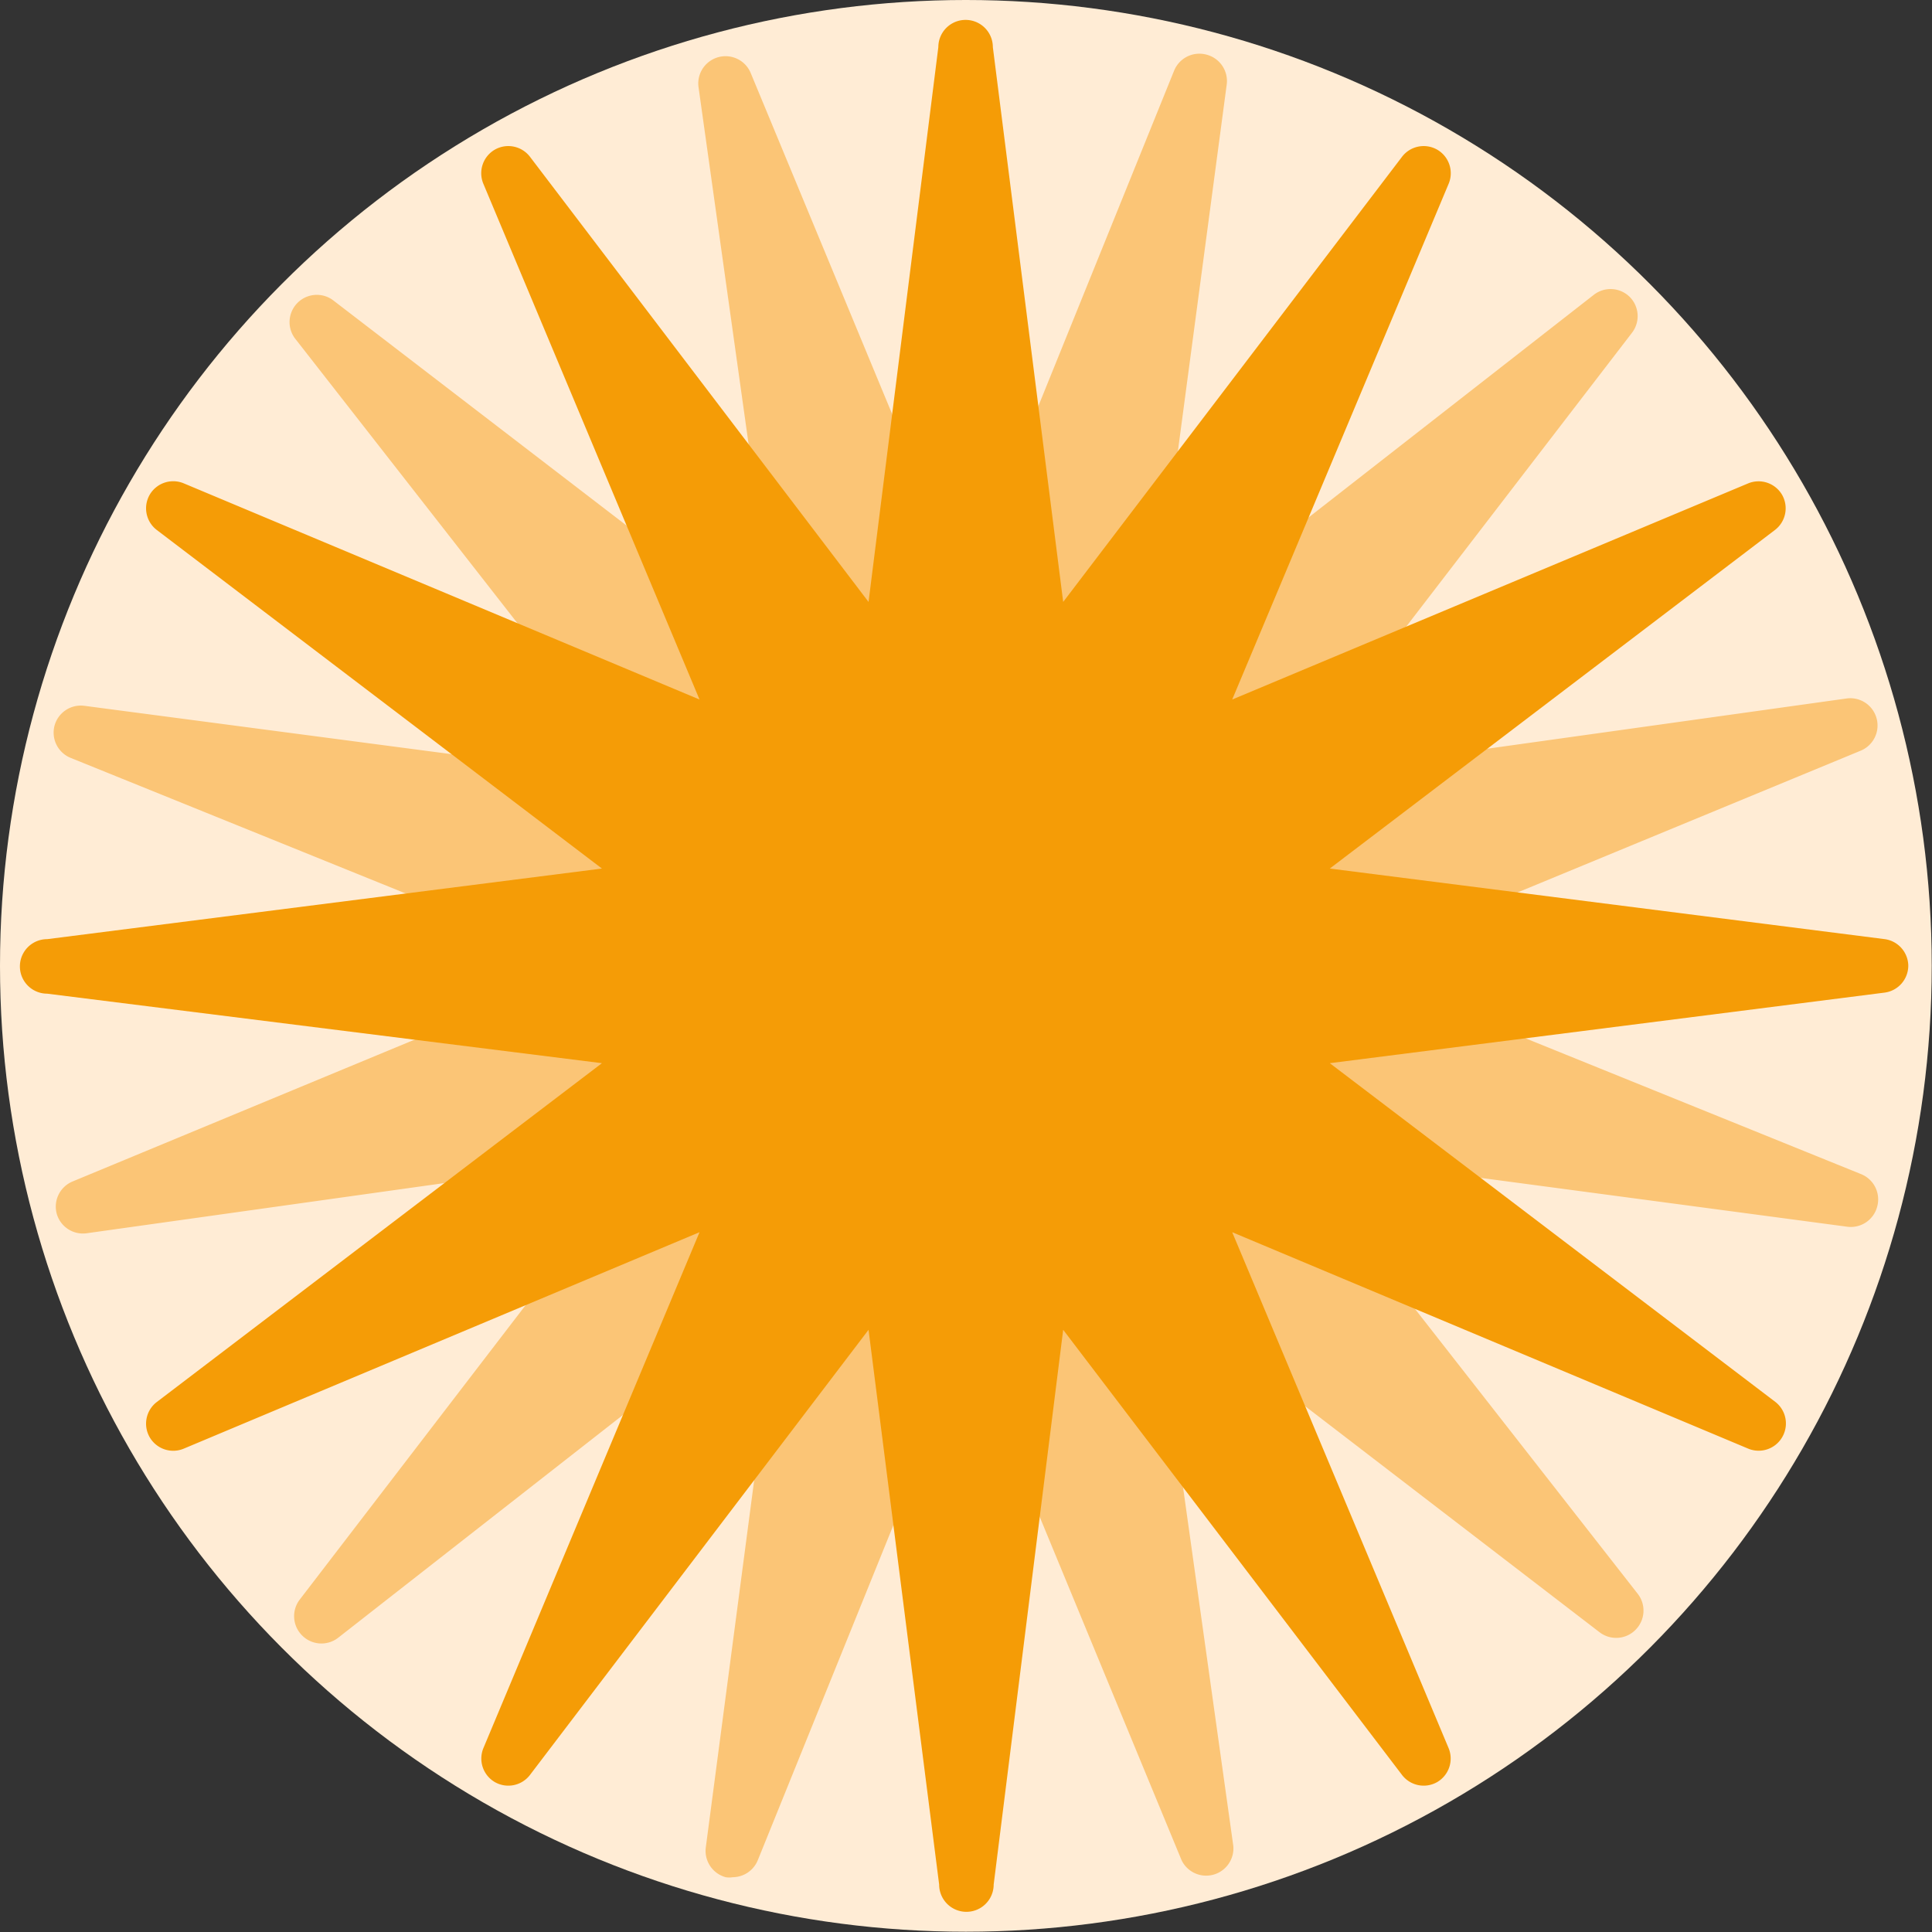
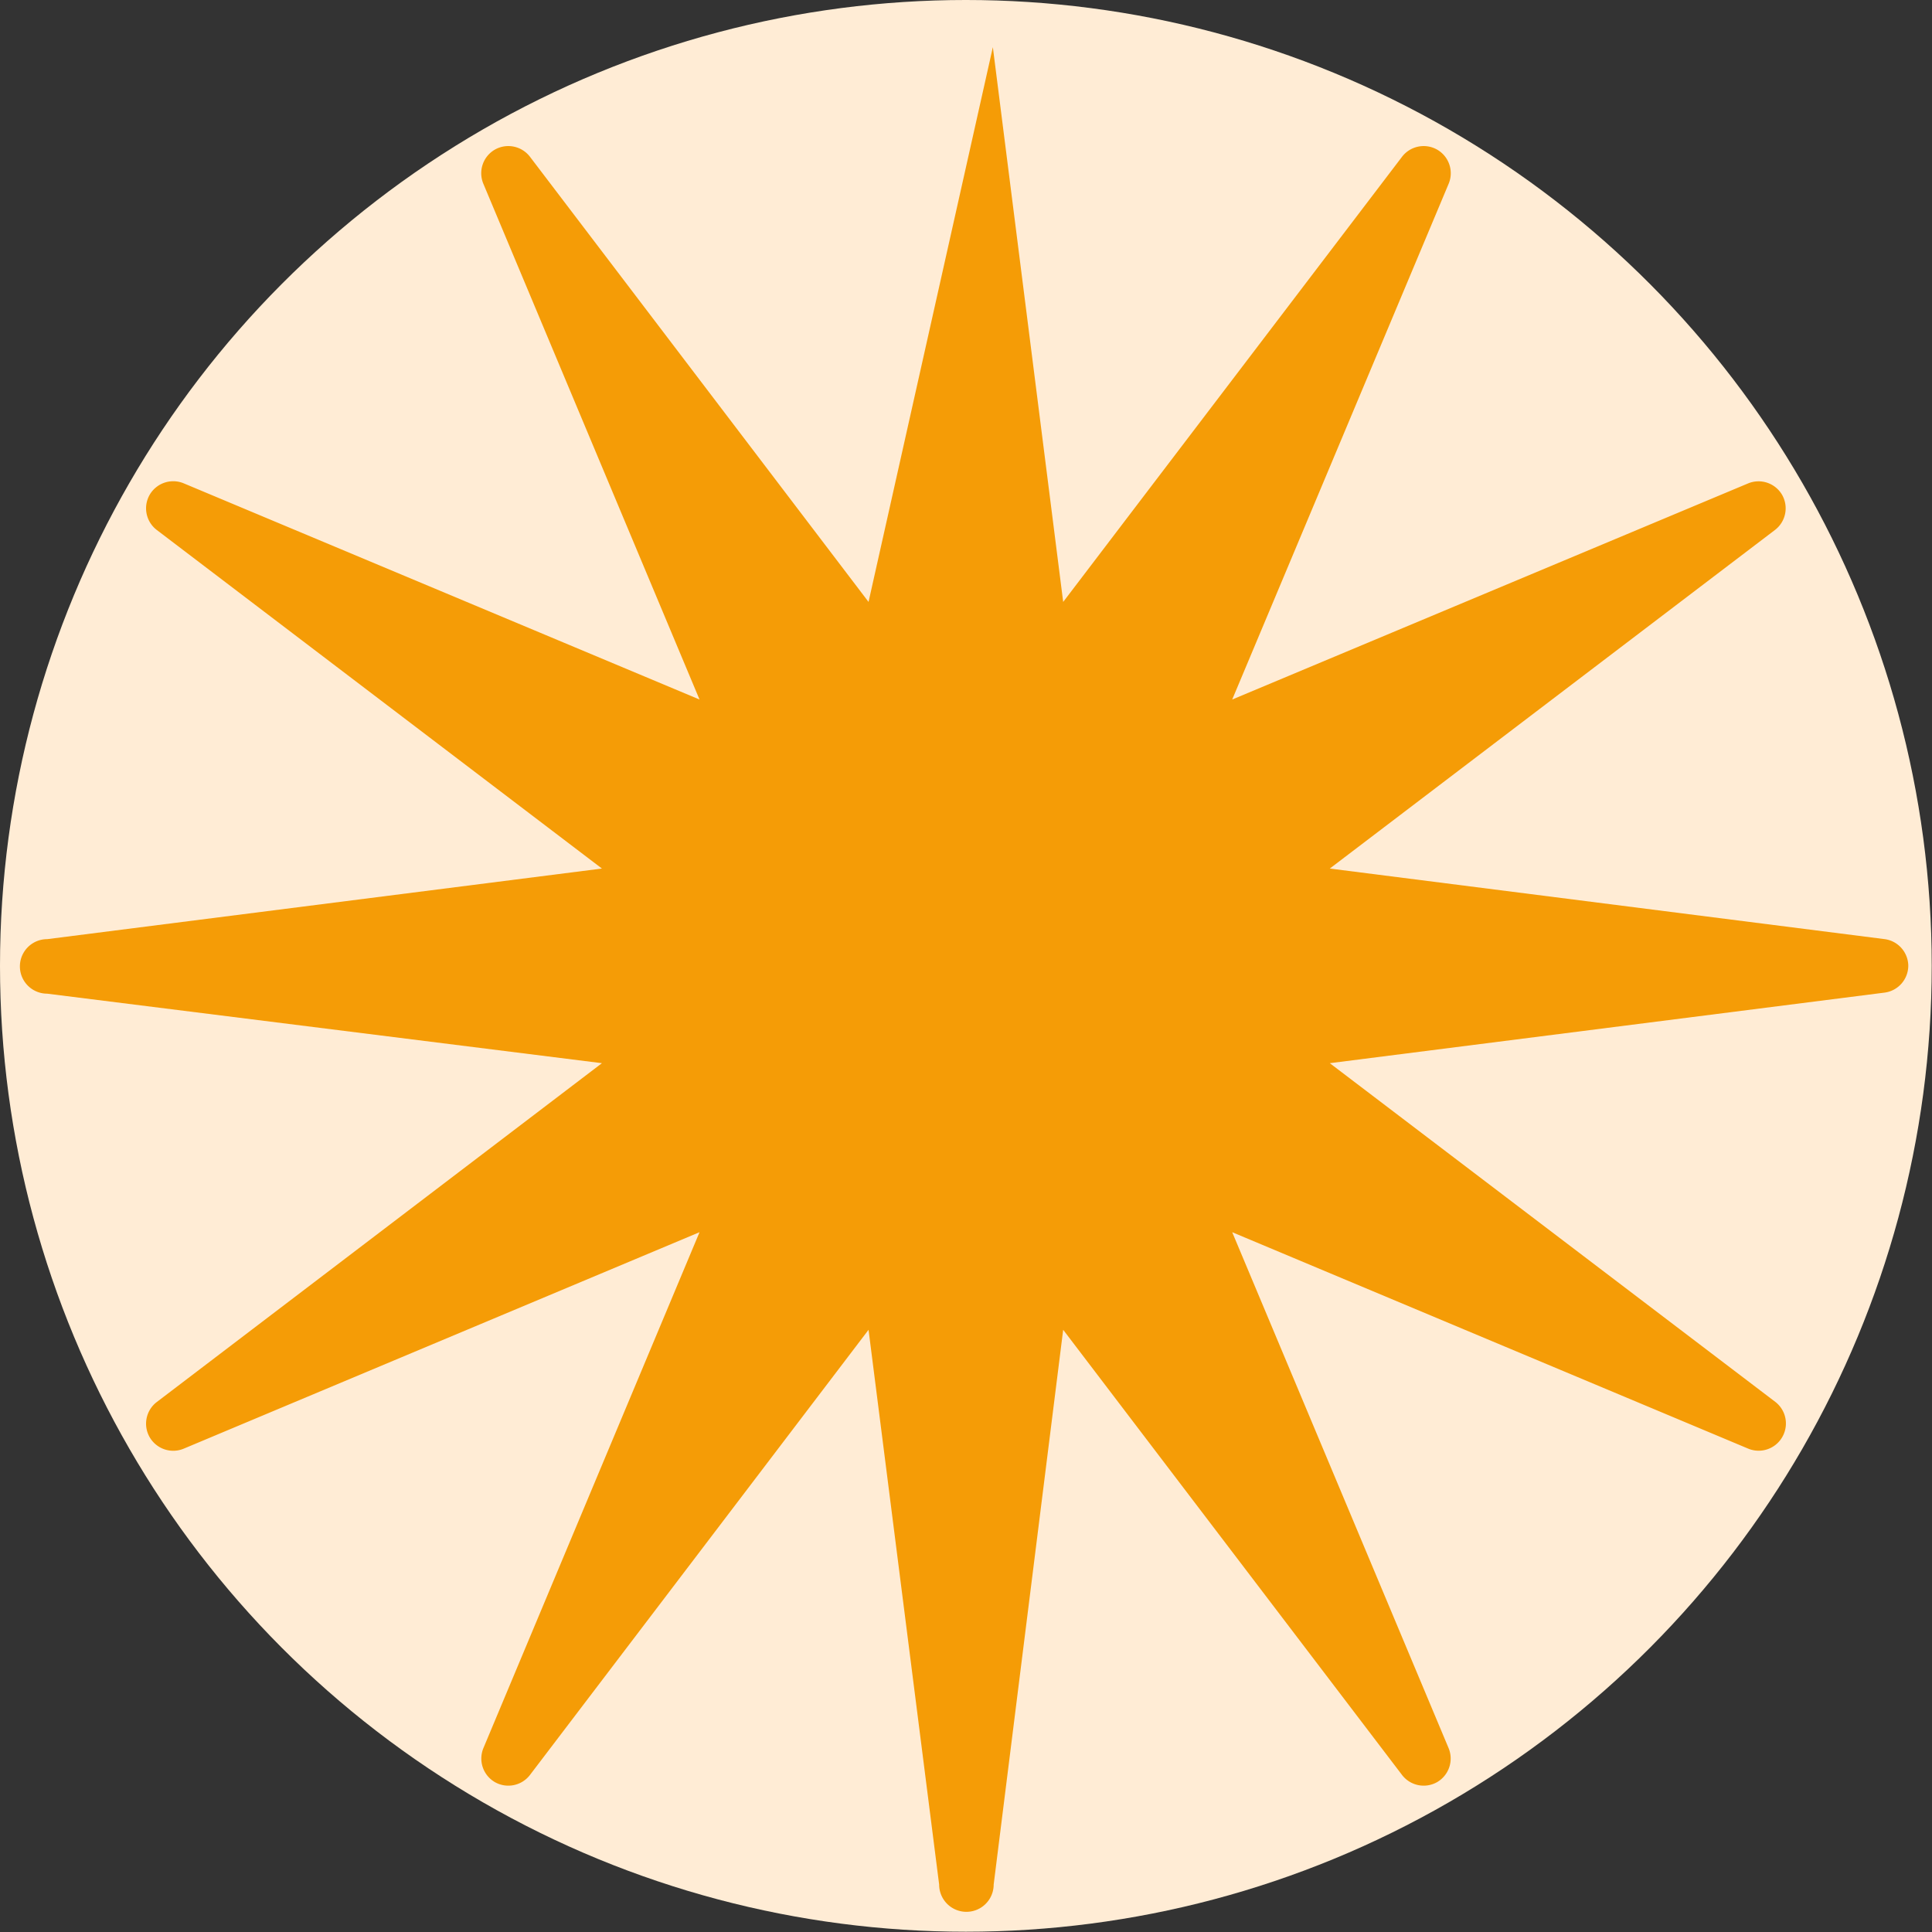
<svg xmlns="http://www.w3.org/2000/svg" viewBox="0 0 70.87 70.87">
  <rect x="0" y="0" width="70.87" height="70.87" fill="#333333" stroke="none" />
  <defs>
    <style>.cls-1{fill:#ffecd5;}.cls-2{fill:#fbc576;}.cls-3{fill:#f59c06;}</style>
  </defs>
  <title>3Element 2</title>
  <g id="Ebene_2" data-name="Ebene 2">
    <g id="Ebene_1-2" data-name="Ebene 1">
      <circle class="cls-1" cx="35.43" cy="35.43" r="35.43" />
-       <path class="cls-2" d="M68.27,43.07l-19-7.69,19-7.85a1,1,0,0,0-.52-1.91L47.37,28.47,59.87,12.2a1,1,0,0,0-.09-1.31,1,1,0,0,0-1.31-.08L42.29,23.44,45,3.09A1,1,0,0,0,44.24,2a1,1,0,0,0-1.17.59l-7.69,19L27.53,2.66a1,1,0,0,0-1.91.51l2.85,20.32L12.2,11a1,1,0,0,0-1.39,1.4L23.44,28.57,3.09,25.89A1,1,0,0,0,2,26.62a1,1,0,0,0,.59,1.18l19,7.69L2.66,43.34a1,1,0,0,0-.58,1.18,1,1,0,0,0,1.09.72l20.32-2.85L11,58.67A1,1,0,0,0,11.09,60a1,1,0,0,0,1.31.08L28.57,47.43,25.89,67.77a1,1,0,0,0,.73,1.09.78.78,0,0,0,.26,0,1,1,0,0,0,.92-.63l7.69-19,7.85,19a1,1,0,0,0,1.9-.52L42.39,47.37l16.28,12.5A1,1,0,0,0,60,59.78a1,1,0,0,0,.08-1.31L47.43,42.29,67.77,45a1,1,0,0,0,1.09-.74A1,1,0,0,0,68.27,43.07Z" />
-       <path class="cls-3" d="M69.14,34.45,48.78,31.86,65.11,19.44a1,1,0,0,0,.26-1.29,1,1,0,0,0-1.24-.42L45.2,25.66,53.14,6.74a1,1,0,0,0-.42-1.25,1,1,0,0,0-1.29.26L39,22.08,36.42,1.73a1,1,0,0,0-2,0L31.86,22.08,19.44,5.75a1,1,0,0,0-1.29-.26,1,1,0,0,0-.42,1.25l7.93,18.92L6.74,17.73a1,1,0,0,0-1.25.42,1,1,0,0,0,.26,1.29L22.08,31.86,1.73,34.45a1,1,0,0,0,0,2L22.08,39,5.75,51.43a1,1,0,0,0-.26,1.29,1,1,0,0,0,1.25.42L25.66,45.2,17.73,64.13a1,1,0,0,0,.42,1.24,1,1,0,0,0,1.29-.26L31.86,48.78l2.59,20.35a1,1,0,0,0,2,0L39,48.78,51.43,65.11a1,1,0,0,0,1.29.26,1,1,0,0,0,.42-1.24L45.2,45.2l18.93,7.94a1,1,0,0,0,1-1.71L48.78,39l20.36-2.59a1,1,0,0,0,.86-1A1,1,0,0,0,69.14,34.45Z" />
+       <path class="cls-3" d="M69.14,34.45,48.78,31.86,65.11,19.44a1,1,0,0,0,.26-1.29,1,1,0,0,0-1.24-.42L45.2,25.66,53.14,6.74a1,1,0,0,0-.42-1.25,1,1,0,0,0-1.29.26L39,22.08,36.42,1.73L31.86,22.08,19.44,5.75a1,1,0,0,0-1.29-.26,1,1,0,0,0-.42,1.25l7.93,18.92L6.74,17.73a1,1,0,0,0-1.25.42,1,1,0,0,0,.26,1.29L22.08,31.86,1.73,34.45a1,1,0,0,0,0,2L22.08,39,5.75,51.43a1,1,0,0,0-.26,1.29,1,1,0,0,0,1.25.42L25.66,45.2,17.73,64.13a1,1,0,0,0,.42,1.24,1,1,0,0,0,1.29-.26L31.86,48.78l2.59,20.35a1,1,0,0,0,2,0L39,48.78,51.43,65.11a1,1,0,0,0,1.29.26,1,1,0,0,0,.42-1.24L45.2,45.2l18.93,7.94a1,1,0,0,0,1-1.71L48.78,39l20.36-2.59a1,1,0,0,0,.86-1A1,1,0,0,0,69.14,34.45Z" />
    </g>
  </g>
</svg>